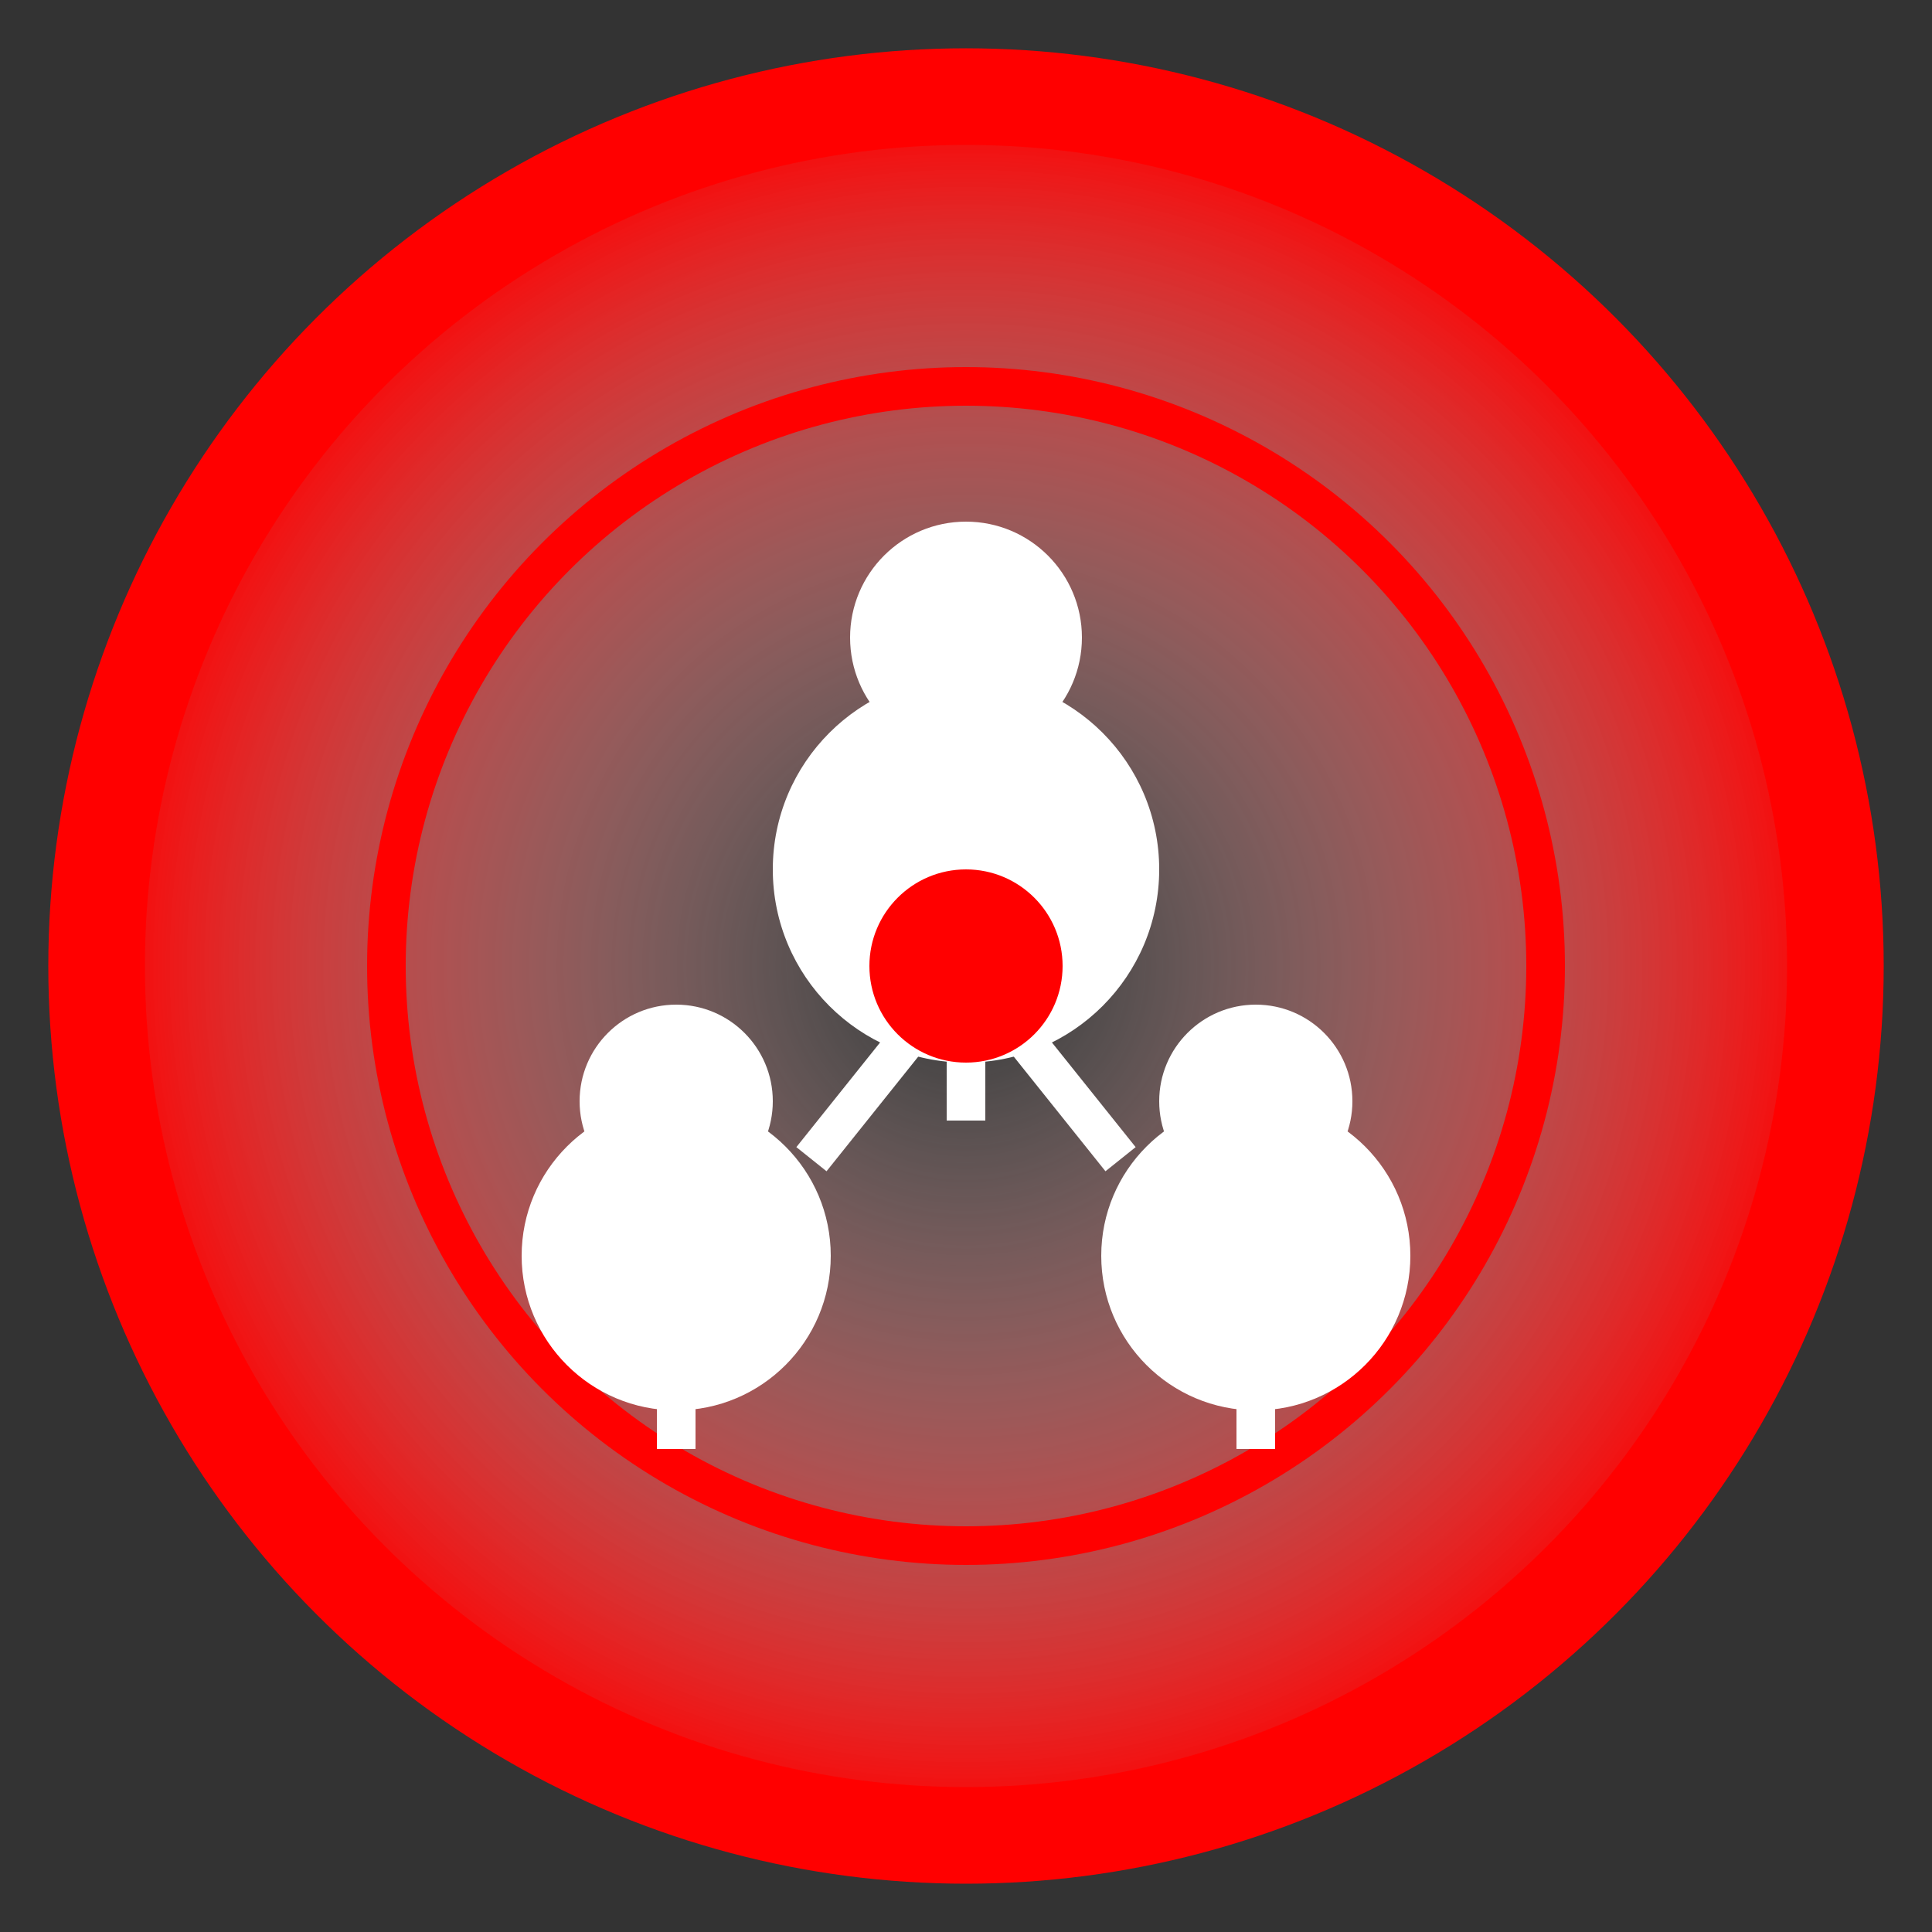
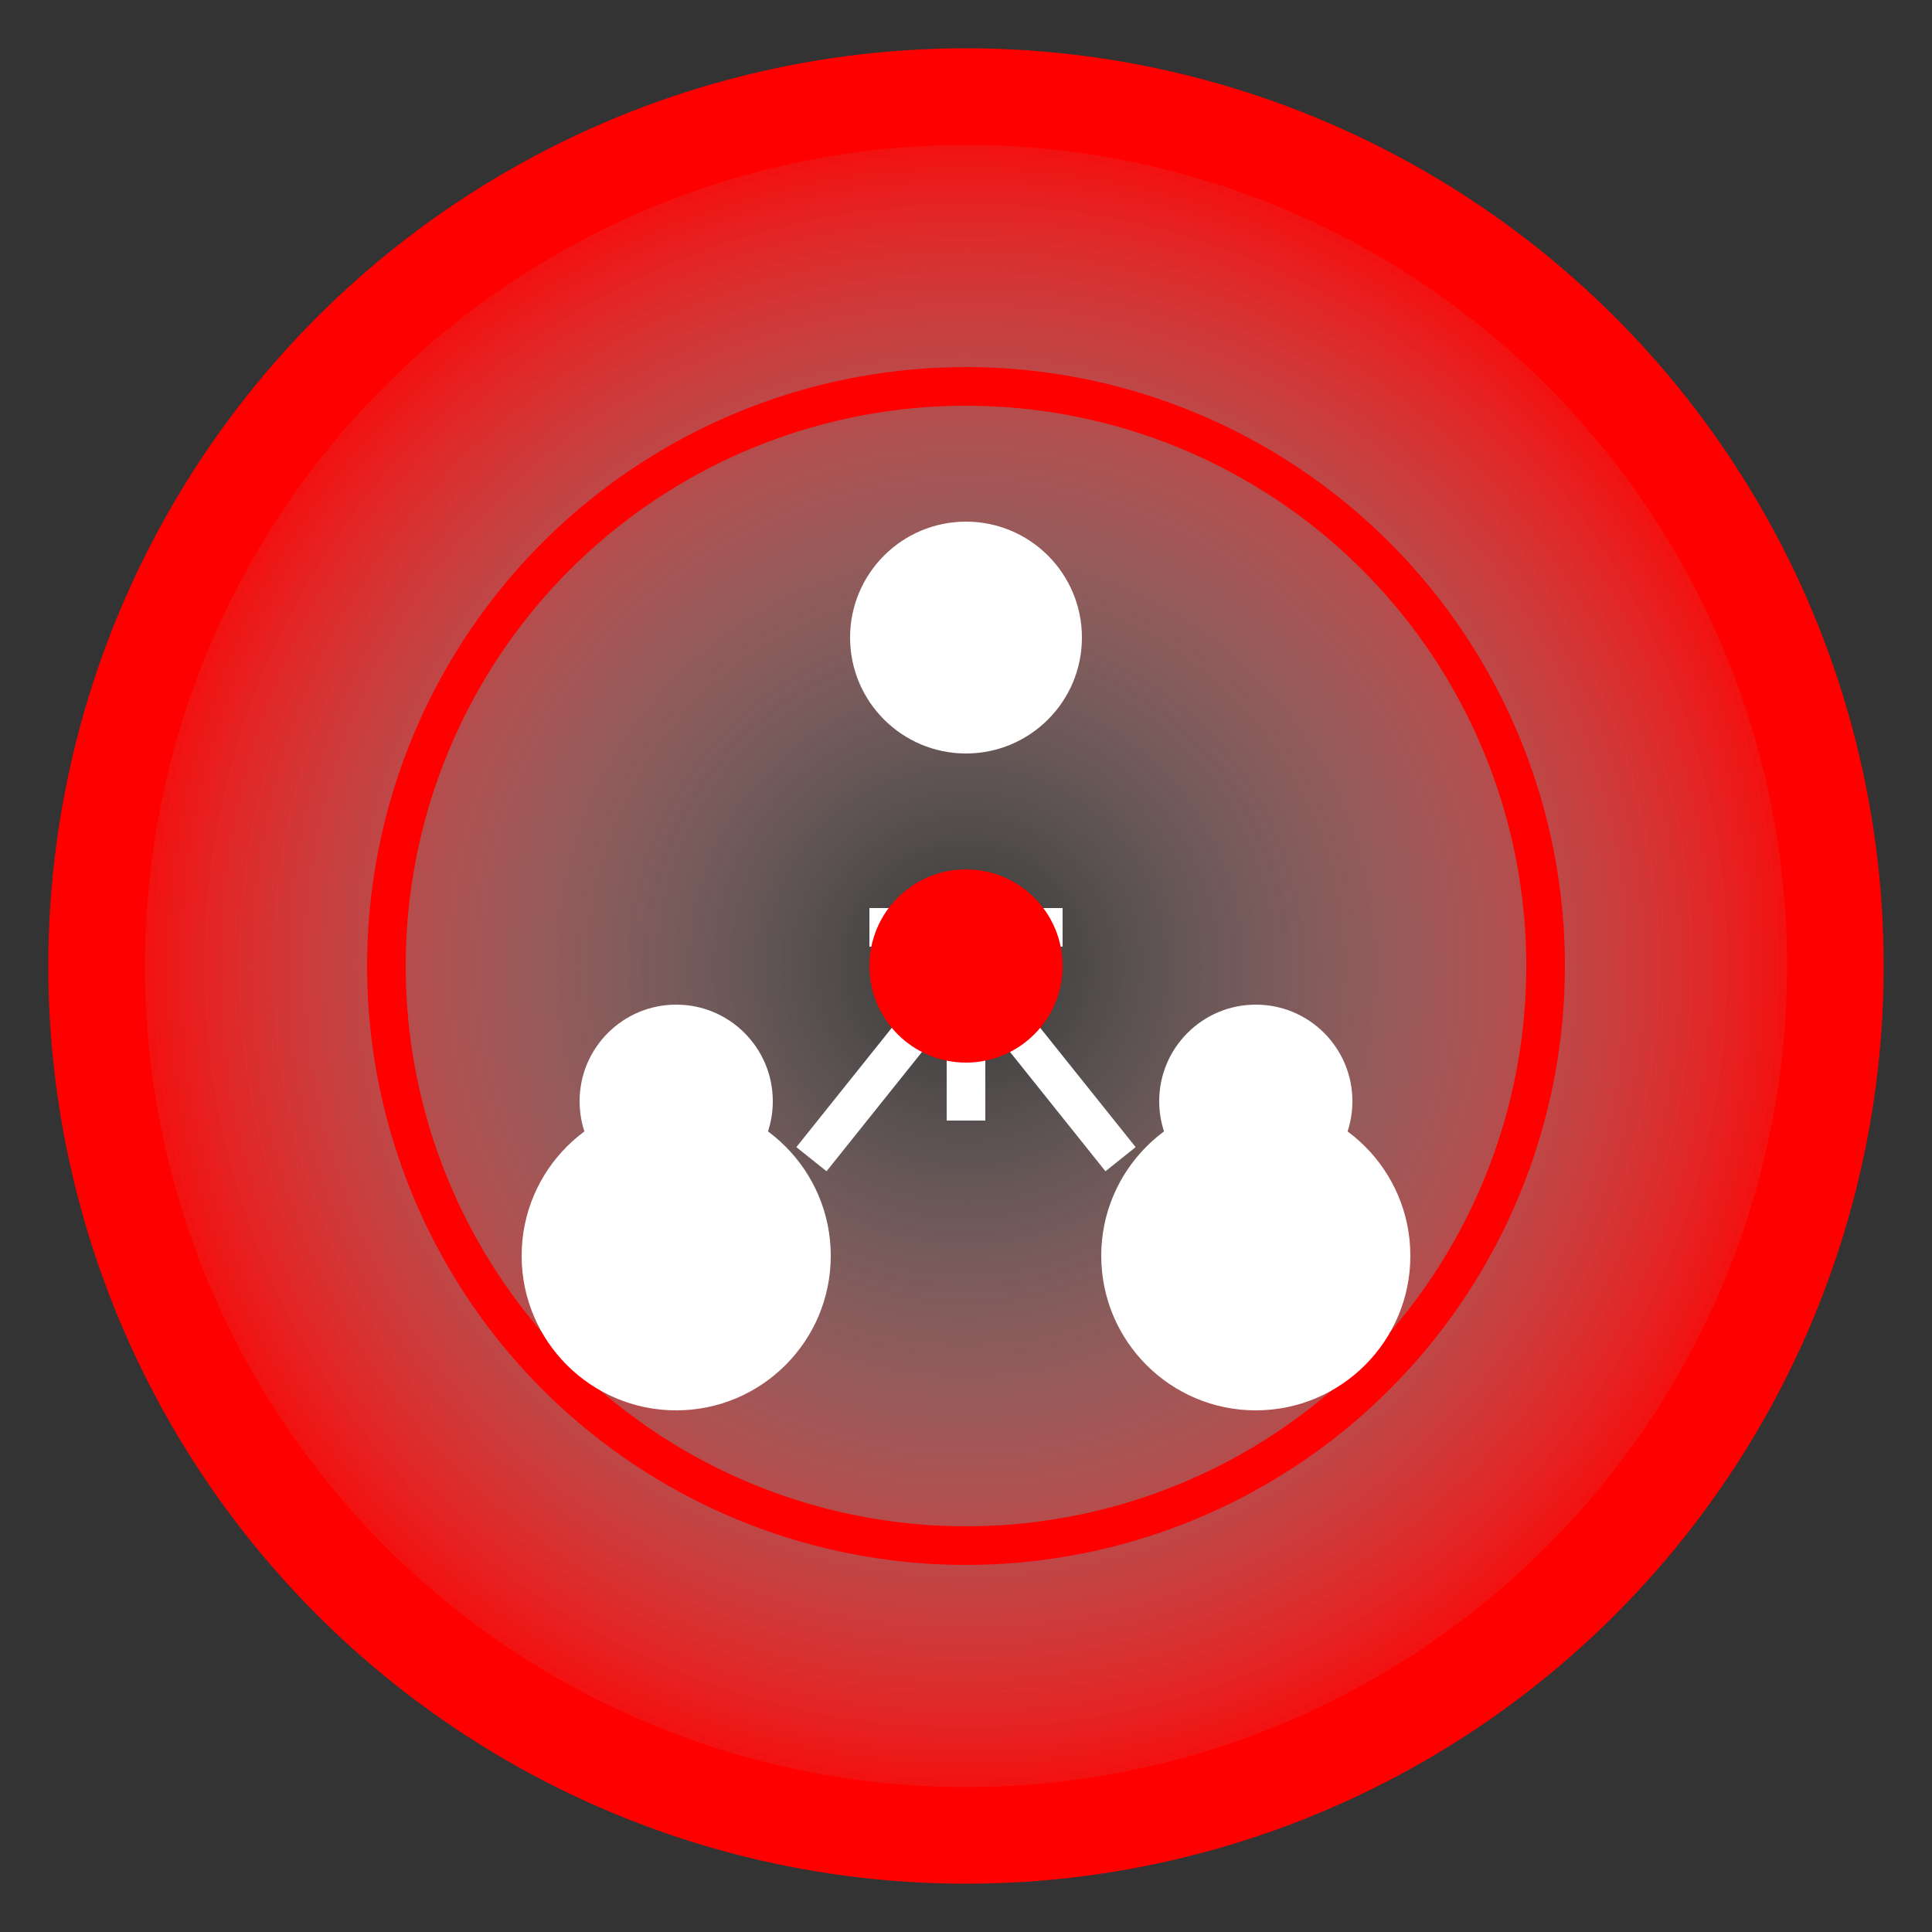
<svg xmlns="http://www.w3.org/2000/svg" width="100" height="100" viewBox="0 0 100 100">
  <rect x="0" y="0" width="100" height="100" fill="#333333" stroke="none" />
  <defs>
    <radialGradient id="grad1" cx="50%" cy="50%" r="50%" fx="50%" fy="50%">
      <stop offset="0%" style="stop-color:rgb(255,255,255);stop-opacity:0" />
      <stop offset="100%" style="stop-color:rgb(255,0,0);stop-opacity:1" />
    </radialGradient>
  </defs>
  <circle cx="50" cy="50" r="45" fill="url(#grad1)" stroke="#ff0000" stroke-width="5" />
  <circle cx="50" cy="50" r="30" fill="none" stroke="#ff0000" stroke-width="2">
    <animate attributeName="r" from="30" to="40" dur="1s" repeatCount="indefinite" />
    <animate attributeName="opacity" from="1" to="0" dur="1s" repeatCount="indefinite" />
  </circle>
  <circle cx="35" cy="65" r="8" fill="#ffffff" />
  <circle cx="35" cy="57" r="5" fill="#ffffff" />
  <line x1="30" y1="68" x2="40" y2="68" stroke="#ffffff" stroke-width="2" />
-   <line x1="35" y1="68" x2="35" y2="75" stroke="#ffffff" stroke-width="2" />
  <circle cx="65" cy="65" r="8" fill="#ffffff" />
  <circle cx="65" cy="57" r="5" fill="#ffffff" />
-   <line x1="60" y1="68" x2="70" y2="68" stroke="#ffffff" stroke-width="2" />
-   <line x1="65" y1="68" x2="65" y2="75" stroke="#ffffff" stroke-width="2" />
-   <circle cx="50" cy="45" r="10" fill="#ffffff" />
  <circle cx="50" cy="33" r="6" fill="#ffffff" />
  <line x1="45" y1="48" x2="55" y2="48" stroke="#ffffff" stroke-width="2" />
  <line x1="50" y1="48" x2="50" y2="58" stroke="#ffffff" stroke-width="2" />
  <line x1="42" y1="60" x2="50" y2="50" stroke="#ffffff" stroke-width="2" />
  <line x1="58" y1="60" x2="50" y2="50" stroke="#ffffff" stroke-width="2" />
  <circle cx="50" cy="50" r="5" fill="#ff0000">
    <animate attributeName="r" from="5" to="15" dur="2s" repeatCount="indefinite" />
    <animate attributeName="opacity" from="1" to="0" dur="2s" repeatCount="indefinite" />
  </circle>
</svg>